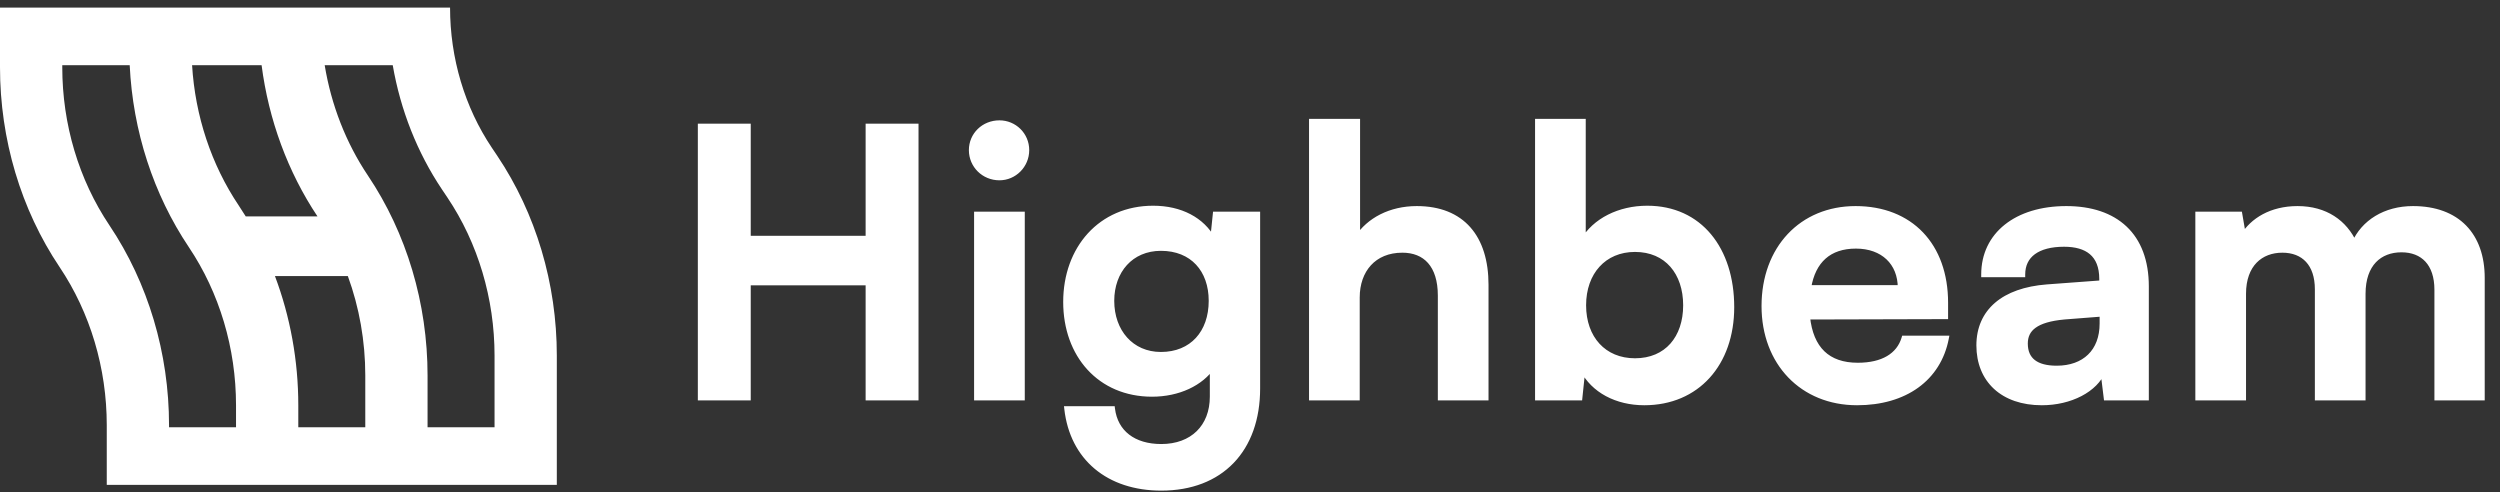
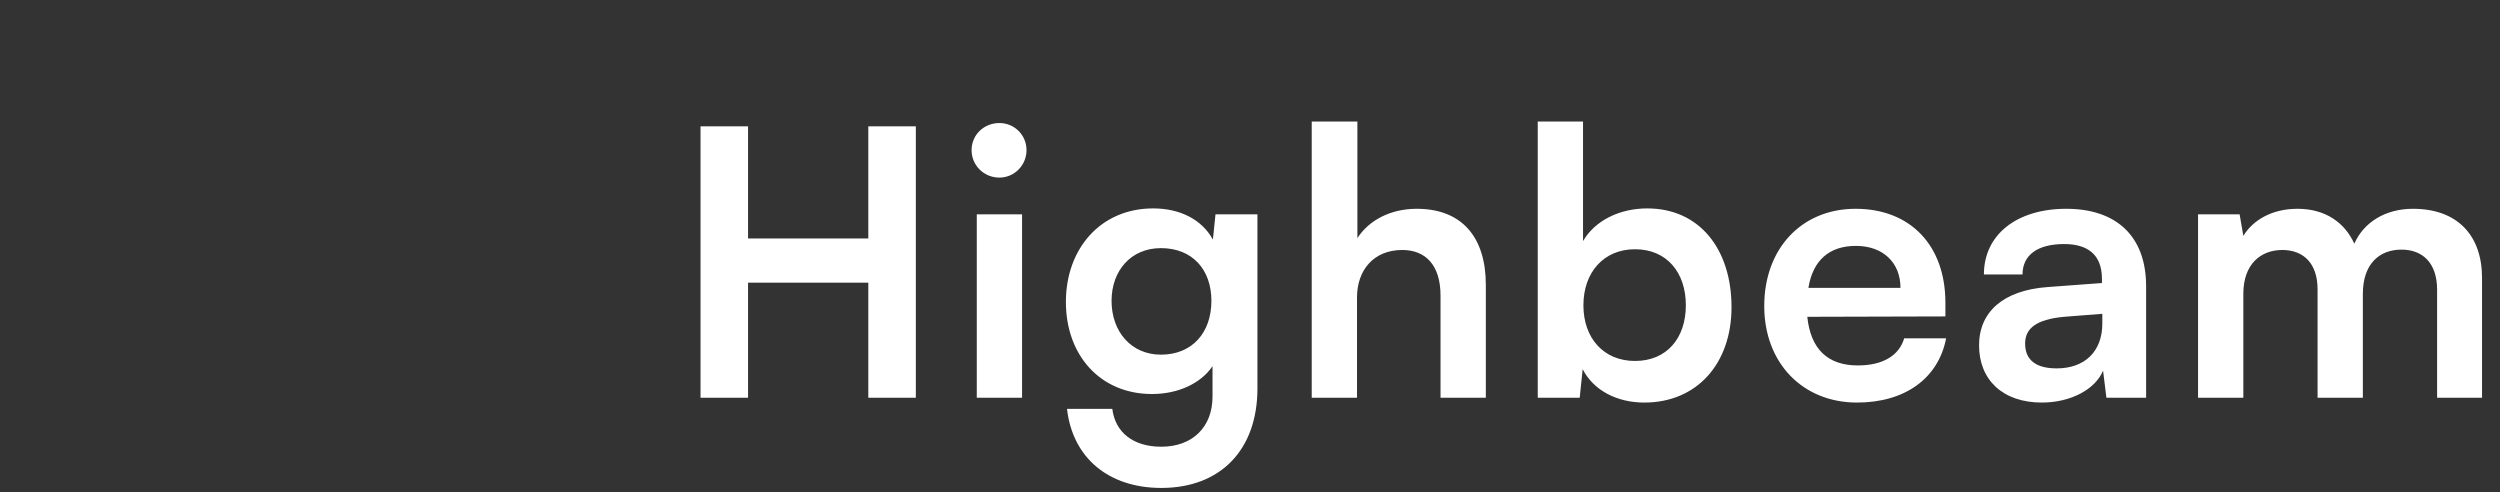
<svg xmlns="http://www.w3.org/2000/svg" width="132" height="26" viewBox="0 0 132 26" fill="none">
  <rect x="0" y="0" width="132" height="26" fill="#333333" stroke="none" />
-   <path fill-rule="evenodd" clip-rule="evenodd" d="M6.825 0.4L10.113 0.4L13.65 0.4L16.938 0.4L20.475 0.4L23.763 0.4C23.763 3.069 24.538 5.667 25.971 7.802L26.253 8.222C28.296 11.267 29.4 14.969 29.4 18.775V25.6H27.825L6.825 25.6L5.637 25.6V22.45C5.637 19.44 4.763 16.511 3.147 14.102C1.104 11.058 8.52346e-06 7.355 8.52346e-06 3.55V3.441L0 0.4H3.288H6.825ZM26.112 18.775V22.558H22.575V19.825C22.575 16.019 21.471 12.317 19.428 9.272C18.267 7.543 17.49 5.545 17.143 3.441H20.736C21.146 5.809 22.031 8.057 23.34 10.007L23.622 10.427C25.238 12.835 26.112 15.764 26.112 18.775ZM19.287 19.825V22.558H15.75V21.4C15.75 19.041 15.326 16.722 14.517 14.575H18.366C18.971 16.232 19.287 18.013 19.287 19.825ZM16.762 11.425C15.193 9.069 14.185 6.323 13.812 3.441H10.142C10.304 6.117 11.156 8.691 12.603 10.847C12.73 11.037 12.854 11.23 12.974 11.425H16.762ZM12.462 21.4V22.558H8.925V22.45C8.925 18.644 7.821 14.942 5.778 11.897C4.162 9.489 3.288 6.56 3.288 3.55V3.441H6.848C7.014 6.913 8.098 10.26 9.972 13.052C11.588 15.46 12.462 18.39 12.462 21.4Z" fill="white" />
  <path d="M39.497 21V14.924H45.847V21H48.356V6.672H45.847V12.591H39.497V6.672H36.988V21H39.497ZM52.77 9.377C53.554 9.377 54.2 8.73 54.2 7.927C54.2 7.123 53.554 6.496 52.77 6.496C51.947 6.496 51.3 7.123 51.3 7.927C51.3 8.73 51.947 9.377 52.77 9.377ZM51.574 21H53.965V11.318H51.574V21ZM56.279 15.943C56.279 18.746 58.082 20.804 60.826 20.804C62.218 20.804 63.413 20.235 64.021 19.334V20.941C64.021 22.548 62.963 23.587 61.316 23.587C59.846 23.587 58.886 22.842 58.729 21.588H56.338C56.632 24.175 58.533 25.763 61.316 25.763C64.452 25.763 66.393 23.744 66.393 20.51V11.318H64.178L64.041 12.65C63.472 11.611 62.335 11.004 60.885 11.004C58.121 11.004 56.279 13.121 56.279 15.943ZM58.69 15.884C58.69 14.297 59.709 13.101 61.297 13.101C62.963 13.101 63.962 14.238 63.962 15.884C63.962 17.57 62.943 18.726 61.297 18.726C59.729 18.726 58.69 17.511 58.69 15.884ZM71.65 21V15.708C71.65 14.258 72.532 13.199 74.042 13.199C75.257 13.199 76.06 13.983 76.06 15.61V21H78.452V15.041C78.452 12.533 77.197 11.024 74.806 11.024C73.414 11.024 72.278 11.631 71.67 12.572V6.417H69.259V21H71.65ZM83.408 21L83.565 19.491C84.133 20.608 85.368 21.255 86.818 21.255C89.601 21.255 91.424 19.197 91.424 16.218C91.424 13.16 89.739 11.004 86.975 11.004C85.505 11.004 84.211 11.651 83.584 12.729V6.417H81.193V21H83.408ZM83.604 16.119C83.604 14.375 84.682 13.16 86.328 13.16C88.014 13.16 89.013 14.395 89.013 16.119C89.013 17.844 88.014 19.059 86.328 19.059C84.682 19.059 83.604 17.864 83.604 16.119ZM98.052 21.255C100.58 21.255 102.344 19.981 102.756 17.864H100.541C100.267 18.785 99.404 19.295 98.091 19.295C96.503 19.295 95.602 18.432 95.425 16.727L102.717 16.707V15.982C102.717 12.964 100.874 11.024 97.973 11.024C95.131 11.024 93.152 13.121 93.152 16.159C93.152 19.157 95.171 21.255 98.052 21.255ZM97.993 12.983C99.424 12.983 100.345 13.866 100.345 15.198H95.484C95.719 13.748 96.582 12.983 97.993 12.983ZM107.808 21.255C109.317 21.255 110.63 20.569 111.042 19.569L111.218 21H113.315V15.12C113.315 12.435 111.708 11.024 109.101 11.024C106.475 11.024 104.75 12.396 104.75 14.493H106.789C106.789 13.473 107.573 12.886 108.984 12.886C110.199 12.886 110.983 13.415 110.983 14.728V14.944L108.082 15.159C105.789 15.335 104.495 16.453 104.495 18.236C104.495 20.059 105.75 21.255 107.808 21.255ZM108.592 19.451C107.514 19.451 106.926 19.02 106.926 18.138C106.926 17.354 107.494 16.864 108.984 16.727L111.003 16.57V17.08C111.003 18.57 110.062 19.451 108.592 19.451ZM118.448 21V15.512C118.448 13.944 119.369 13.199 120.506 13.199C121.643 13.199 122.368 13.924 122.368 15.277V21H124.759V15.512C124.759 13.924 125.641 13.18 126.797 13.18C127.934 13.18 128.679 13.905 128.679 15.296V21H131.051V14.669C131.051 12.435 129.757 11.024 127.405 11.024C125.935 11.024 124.798 11.749 124.308 12.866C123.799 11.749 122.779 11.024 121.309 11.024C119.918 11.024 118.938 11.651 118.448 12.454L118.252 11.318H116.057V21H118.448Z" fill="white" />
-   <path d="M39.497 21V21.142H39.639V21H39.497ZM39.497 14.924V14.782H39.355V14.924H39.497ZM45.847 14.924H45.989V14.782H45.847V14.924ZM45.847 21H45.705V21.142H45.847V21ZM48.356 21V21.142H48.498V21H48.356ZM48.356 6.673H48.498V6.53H48.356V6.673ZM45.847 6.673V6.53H45.705V6.673H45.847ZM45.847 12.592V12.734H45.989V12.592H45.847ZM39.497 12.592H39.355V12.734H39.497V12.592ZM39.497 6.673H39.639V6.53H39.497V6.673ZM36.988 6.673V6.53H36.846V6.673H36.988ZM36.988 21H36.846V21.142H36.988V21ZM39.639 21V14.924H39.355V21H39.639ZM39.497 15.066H45.847V14.782H39.497V15.066ZM45.705 14.924V21H45.989V14.924H45.705ZM45.847 21.142H48.356V20.858H45.847V21.142ZM48.498 21V6.673H48.214V21H48.498ZM48.356 6.53H45.847V6.815H48.356V6.53ZM45.705 6.673V12.592H45.989V6.673H45.705ZM45.847 12.449H39.497V12.734H45.847V12.449ZM39.639 12.592V6.673H39.355V12.592H39.639ZM39.497 6.53H36.988V6.815H39.497V6.53ZM36.846 6.673V21H37.13V6.673H36.846ZM36.988 21.142H39.497V20.858H36.988V21.142ZM51.574 21H51.432V21.142H51.574V21ZM53.965 21V21.142H54.108V21H53.965ZM53.965 11.318H54.108V11.175H53.965V11.318ZM51.574 11.318V11.175H51.432V11.318H51.574ZM52.77 9.52C53.633 9.52 54.343 8.808 54.343 7.927H54.058C54.058 8.653 53.474 9.235 52.77 9.235V9.52ZM54.343 7.927C54.343 7.043 53.631 6.354 52.77 6.354V6.638C53.476 6.638 54.058 7.203 54.058 7.927H54.343ZM52.77 6.354C51.872 6.354 51.157 7.041 51.157 7.927H51.442C51.442 7.206 52.021 6.638 52.77 6.638V6.354ZM51.157 7.927C51.157 8.81 51.869 9.52 52.77 9.52V9.235C52.024 9.235 51.442 8.651 51.442 7.927H51.157ZM51.574 21.142H53.965V20.858H51.574V21.142ZM54.108 21V11.318H53.823V21H54.108ZM53.965 11.175H51.574V11.46H53.965V11.175ZM51.432 11.318V21H51.716V11.318H51.432ZM64.021 19.334H64.163V18.868L63.903 19.255L64.021 19.334ZM58.729 21.588L58.87 21.57L58.855 21.446H58.729V21.588ZM56.338 21.588V21.446H56.178L56.196 21.604L56.338 21.588ZM66.393 11.318H66.535V11.175H66.393V11.318ZM64.178 11.318V11.175H64.049L64.036 11.303L64.178 11.318ZM64.041 12.65L63.916 12.719L64.135 13.12L64.182 12.665L64.041 12.65ZM56.137 15.943C56.137 17.375 56.597 18.626 57.419 19.521C58.241 20.417 59.417 20.946 60.826 20.946V20.662C59.492 20.662 58.394 20.162 57.628 19.328C56.862 18.494 56.421 17.314 56.421 15.943H56.137ZM60.826 20.946C62.253 20.946 63.499 20.364 64.139 19.414L63.903 19.255C63.328 20.108 62.183 20.662 60.826 20.662V20.946ZM63.879 19.334V20.941H64.163V19.334H63.879ZM63.879 20.941C63.879 21.713 63.625 22.336 63.186 22.765C62.747 23.195 62.109 23.445 61.316 23.445V23.73C62.17 23.73 62.884 23.46 63.386 22.969C63.887 22.477 64.163 21.777 64.163 20.941H63.879ZM61.316 23.445C60.605 23.445 60.03 23.265 59.617 22.945C59.206 22.628 58.944 22.163 58.87 21.57L58.588 21.606C58.67 22.267 58.967 22.802 59.443 23.171C59.917 23.537 60.558 23.73 61.316 23.73V23.445ZM58.729 21.446H56.338V21.73H58.729V21.446ZM56.196 21.604C56.347 22.93 56.911 24.009 57.802 24.755C58.692 25.5 59.898 25.905 61.316 25.905V25.621C59.952 25.621 58.815 25.232 57.985 24.537C57.156 23.842 56.623 22.833 56.479 21.572L56.196 21.604ZM61.316 25.905C62.916 25.905 64.224 25.39 65.133 24.448C66.041 23.507 66.535 22.155 66.535 20.51H66.25C66.25 22.099 65.774 23.373 64.928 24.25C64.082 25.127 62.853 25.621 61.316 25.621V25.905ZM66.535 20.51V11.318H66.25V20.51H66.535ZM66.393 11.175H64.178V11.46H66.393V11.175ZM64.036 11.303L63.899 12.636L64.182 12.665L64.319 11.332L64.036 11.303ZM64.165 12.582C63.567 11.488 62.376 10.862 60.885 10.862V11.146C62.295 11.146 63.377 11.735 63.916 12.719L64.165 12.582ZM60.885 10.862C59.465 10.862 58.275 11.407 57.441 12.319C56.608 13.231 56.137 14.501 56.137 15.943H56.421C56.421 14.563 56.872 13.364 57.651 12.511C58.429 11.66 59.542 11.146 60.885 11.146V10.862ZM58.832 15.884C58.832 15.121 59.077 14.461 59.503 13.993C59.928 13.527 60.541 13.244 61.297 13.244V12.959C60.465 12.959 59.774 13.273 59.293 13.802C58.812 14.329 58.547 15.06 58.547 15.884H58.832ZM61.297 13.244C62.096 13.244 62.722 13.515 63.15 13.973C63.579 14.431 63.82 15.09 63.82 15.884H64.105C64.105 15.033 63.846 14.3 63.358 13.778C62.87 13.256 62.163 12.959 61.297 12.959V13.244ZM63.82 15.884C63.82 16.699 63.574 17.373 63.142 17.841C62.712 18.308 62.085 18.584 61.297 18.584V18.869C62.155 18.869 62.861 18.566 63.351 18.034C63.841 17.503 64.105 16.756 64.105 15.884H63.82ZM61.297 18.584C60.552 18.584 59.939 18.297 59.511 17.82C59.082 17.343 58.832 16.668 58.832 15.884H58.547C58.547 16.728 58.817 17.474 59.299 18.011C59.783 18.549 60.474 18.869 61.297 18.869V18.584ZM71.65 21V21.142H71.793V21H71.65ZM76.06 21H75.918V21.142H76.06V21ZM78.452 21V21.142H78.594V21H78.452ZM71.67 12.572H71.528V13.055L71.79 12.649L71.67 12.572ZM71.67 6.418H71.812V6.275H71.67V6.418ZM69.259 6.418V6.275H69.117V6.418H69.259ZM69.259 21H69.117V21.142H69.259V21ZM71.793 21V15.708H71.508V21H71.793ZM71.793 15.708C71.793 15.011 72.004 14.421 72.385 14.006C72.764 13.593 73.322 13.342 74.042 13.342V13.057C73.252 13.057 72.614 13.335 72.175 13.814C71.737 14.291 71.508 14.954 71.508 15.708H71.793ZM74.042 13.342C74.618 13.342 75.08 13.526 75.4 13.889C75.723 14.254 75.918 14.818 75.918 15.61H76.203C76.203 14.775 75.996 14.134 75.613 13.7C75.228 13.264 74.681 13.057 74.042 13.057V13.342ZM75.918 15.61V21H76.203V15.61H75.918ZM76.06 21.142H78.452V20.858H76.06V21.142ZM78.594 21V15.042H78.309V21H78.594ZM78.594 15.042C78.594 13.765 78.275 12.723 77.632 11.998C76.987 11.27 76.033 10.881 74.806 10.881V11.166C75.971 11.166 76.839 11.532 77.419 12.186C78.001 12.843 78.309 13.809 78.309 15.042H78.594ZM74.806 10.881C73.373 10.881 72.188 11.508 71.55 12.495L71.79 12.649C72.367 11.755 73.456 11.166 74.806 11.166V10.881ZM71.812 12.572V6.418H71.528V12.572H71.812ZM71.67 6.275H69.259V6.56H71.67V6.275ZM69.117 6.418V21H69.401V6.418H69.117ZM69.259 21.142H71.65V20.858H69.259V21.142ZM83.408 21V21.142H83.536L83.549 21.015L83.408 21ZM83.565 19.491L83.692 19.426L83.473 18.997L83.423 19.476L83.565 19.491ZM83.584 12.729H83.442V13.257L83.707 12.8L83.584 12.729ZM83.584 6.418H83.727V6.275H83.584V6.418ZM81.193 6.418V6.275H81.051V6.418H81.193ZM81.193 21H81.051V21.142H81.193V21ZM83.549 21.015L83.706 19.506L83.423 19.476L83.266 20.985L83.549 21.015ZM83.438 19.555C84.036 20.731 85.328 21.397 86.818 21.397V21.113C85.408 21.113 84.23 20.485 83.692 19.426L83.438 19.555ZM86.818 21.397C88.247 21.397 89.438 20.868 90.27 19.949C91.102 19.032 91.567 17.736 91.567 16.218H91.282C91.282 17.679 90.835 18.902 90.059 19.758C89.285 20.613 88.173 21.113 86.818 21.113V21.397ZM91.567 16.218C91.567 14.664 91.138 13.326 90.345 12.373C89.55 11.418 88.397 10.862 86.975 10.862V11.146C88.317 11.146 89.388 11.668 90.127 12.555C90.867 13.445 91.282 14.714 91.282 16.218H91.567ZM86.975 10.862C85.467 10.862 84.12 11.526 83.461 12.657L83.707 12.8C84.303 11.776 85.543 11.146 86.975 11.146V10.862ZM83.727 12.729V6.418H83.442V12.729H83.727ZM83.584 6.275H81.193V6.56H83.584V6.275ZM81.051 6.418V21H81.335V6.418H81.051ZM81.193 21.142H83.408V20.858H81.193V21.142ZM83.746 16.12C83.746 15.277 84.006 14.573 84.454 14.082C84.9 13.591 85.542 13.302 86.328 13.302V13.018C85.468 13.018 84.748 13.336 84.243 13.89C83.74 14.442 83.462 15.218 83.462 16.12H83.746ZM86.328 13.302C87.134 13.302 87.765 13.596 88.196 14.087C88.629 14.58 88.871 15.284 88.871 16.12H89.156C89.156 15.231 88.898 14.455 88.41 13.899C87.92 13.341 87.208 13.018 86.328 13.018V13.302ZM88.871 16.12C88.871 16.955 88.629 17.654 88.197 18.142C87.766 18.628 87.135 18.917 86.328 18.917V19.202C87.207 19.202 87.919 18.884 88.409 18.331C88.898 17.78 89.156 17.009 89.156 16.12H88.871ZM86.328 18.917C85.541 18.917 84.899 18.633 84.453 18.148C84.006 17.661 83.746 16.963 83.746 16.12H83.462C83.462 17.021 83.74 17.793 84.244 18.34C84.748 18.889 85.469 19.202 86.328 19.202V18.917ZM102.756 17.864L102.895 17.891L102.928 17.722H102.756V17.864ZM100.541 17.864V17.722H100.435L100.405 17.823L100.541 17.864ZM95.425 16.727V16.585L95.268 16.585L95.284 16.742L95.425 16.727ZM102.717 16.708V16.85L102.859 16.85V16.708H102.717ZM100.345 15.198V15.341H100.487V15.198H100.345ZM95.484 15.198L95.344 15.176L95.317 15.341H95.484V15.198ZM98.052 21.397C99.339 21.397 100.443 21.073 101.281 20.469C102.12 19.864 102.683 18.984 102.895 17.891L102.616 17.837C102.417 18.861 101.892 19.677 101.114 20.238C100.335 20.8 99.293 21.113 98.052 21.113V21.397ZM102.756 17.722H100.541V18.006H102.756V17.722ZM100.405 17.823C100.155 18.661 99.369 19.153 98.091 19.153V19.437C99.439 19.437 100.378 18.91 100.677 17.905L100.405 17.823ZM98.091 19.153C97.323 19.153 96.74 18.945 96.328 18.548C95.914 18.15 95.653 17.544 95.567 16.713L95.284 16.742C95.374 17.616 95.652 18.294 96.13 18.753C96.61 19.214 97.271 19.437 98.091 19.437V19.153ZM95.426 16.87L102.717 16.85L102.716 16.565L95.425 16.585L95.426 16.87ZM102.859 16.708V15.982H102.574V16.708H102.859ZM102.859 15.982C102.859 14.444 102.389 13.167 101.536 12.273C100.682 11.378 99.457 10.881 97.973 10.881V11.166C99.391 11.166 100.537 11.639 101.33 12.47C102.123 13.3 102.574 14.502 102.574 15.982H102.859ZM97.973 10.881C96.516 10.881 95.272 11.42 94.393 12.355C93.515 13.289 93.009 14.609 93.009 16.159H93.294C93.294 14.671 93.778 13.424 94.601 12.55C95.422 11.676 96.589 11.166 97.973 11.166V10.881ZM93.009 16.159C93.009 17.691 93.526 19.002 94.419 19.93C95.312 20.859 96.575 21.397 98.052 21.397V21.113C96.647 21.113 95.46 20.602 94.624 19.733C93.787 18.863 93.294 17.626 93.294 16.159H93.009ZM97.993 13.126C98.679 13.126 99.23 13.337 99.608 13.695C99.985 14.052 100.203 14.566 100.203 15.198H100.487C100.487 14.498 100.244 13.905 99.803 13.488C99.363 13.071 98.738 12.841 97.993 12.841V13.126ZM100.345 15.056H95.484V15.341H100.345V15.056ZM95.625 15.221C95.739 14.519 96.002 13.999 96.392 13.654C96.781 13.309 97.314 13.126 97.993 13.126V12.841C97.261 12.841 96.657 13.04 96.203 13.441C95.751 13.84 95.465 14.428 95.344 15.176L95.625 15.221ZM111.042 19.569L111.183 19.552L111.117 19.014L110.91 19.515L111.042 19.569ZM111.218 21L111.077 21.017L111.092 21.142H111.218V21ZM113.315 21V21.142H113.458V21H113.315ZM104.75 14.493H104.608V14.635H104.75V14.493ZM106.789 14.493V14.635H106.931V14.493H106.789ZM110.983 14.944L110.994 15.086L111.125 15.076V14.944H110.983ZM108.082 15.159L108.072 15.017H108.071L108.082 15.159ZM108.984 16.727L108.973 16.585L108.971 16.586L108.984 16.727ZM111.003 16.57H111.145V16.417L110.992 16.429L111.003 16.57ZM107.808 21.397C109.348 21.397 110.731 20.698 111.173 19.623L110.91 19.515C110.529 20.44 109.286 21.113 107.808 21.113V21.397ZM110.901 19.587L111.077 21.017L111.359 20.983L111.183 19.552L110.901 19.587ZM111.218 21.142H113.315V20.858H111.218V21.142ZM113.458 21V15.12H113.173V21H113.458ZM113.458 15.12C113.458 13.749 113.047 12.683 112.284 11.962C111.522 11.241 110.429 10.881 109.101 10.881V11.166C110.38 11.166 111.394 11.512 112.088 12.168C112.781 12.823 113.173 13.806 113.173 15.12H113.458ZM109.101 10.881C107.765 10.881 106.643 11.23 105.852 11.861C105.058 12.493 104.608 13.402 104.608 14.493H104.893C104.893 13.487 105.304 12.661 106.03 12.083C106.758 11.503 107.812 11.166 109.101 11.166V10.881ZM104.75 14.635H106.789V14.351H104.75V14.635ZM106.931 14.493C106.931 14.024 107.109 13.667 107.441 13.422C107.78 13.172 108.295 13.028 108.984 13.028V12.743C108.261 12.743 107.678 12.893 107.273 13.193C106.861 13.496 106.646 13.942 106.646 14.493H106.931ZM108.984 13.028C109.574 13.028 110.035 13.157 110.347 13.423C110.655 13.685 110.841 14.101 110.841 14.728H111.125C111.125 14.042 110.92 13.537 110.531 13.206C110.148 12.879 109.609 12.743 108.984 12.743V13.028ZM110.841 14.728V14.944H111.125V14.728H110.841ZM110.972 14.802L108.072 15.017L108.093 15.301L110.994 15.086L110.972 14.802ZM108.071 15.017C106.906 15.107 105.976 15.437 105.336 15.987C104.692 16.541 104.353 17.307 104.353 18.236H104.638C104.638 17.383 104.946 16.698 105.522 16.203C106.101 15.705 106.965 15.388 108.093 15.301L108.071 15.017ZM104.353 18.236C104.353 19.182 104.679 19.977 105.283 20.534C105.886 21.09 106.752 21.397 107.808 21.397V21.113C106.806 21.113 106.015 20.822 105.476 20.325C104.939 19.828 104.638 19.114 104.638 18.236H104.353ZM108.592 19.309C108.068 19.309 107.688 19.204 107.442 19.013C107.202 18.828 107.068 18.545 107.068 18.139H106.784C106.784 18.614 106.944 18.988 107.267 19.238C107.584 19.484 108.037 19.594 108.592 19.594V19.309ZM107.068 18.139C107.068 17.787 107.192 17.514 107.48 17.306C107.777 17.09 108.261 16.937 108.997 16.869L108.971 16.586C108.217 16.655 107.672 16.815 107.313 17.075C106.944 17.342 106.784 17.706 106.784 18.139H107.068ZM108.995 16.869L111.014 16.712L110.992 16.429L108.973 16.585L108.995 16.869ZM110.86 16.57V17.08H111.145V16.57H110.86ZM110.86 17.08C110.86 17.794 110.636 18.348 110.249 18.722C109.863 19.098 109.298 19.309 108.592 19.309V19.594C109.355 19.594 109.996 19.365 110.448 18.927C110.899 18.488 111.145 17.855 111.145 17.08H110.86ZM118.448 21V21.142H118.59V21H118.448ZM122.368 21H122.225V21.142H122.368V21ZM124.759 21V21.142H124.901V21H124.759ZM128.679 21H128.537V21.142H128.679V21ZM131.051 21V21.142H131.193V21H131.051ZM124.308 12.866L124.179 12.925L124.311 13.215L124.438 12.923L124.308 12.866ZM118.448 12.454L118.307 12.479L118.372 12.852L118.569 12.529L118.448 12.454ZM118.252 11.318L118.392 11.293L118.372 11.175H118.252V11.318ZM116.057 11.318V11.175H115.914V11.318H116.057ZM116.057 21H115.914V21.142H116.057V21ZM118.59 21V15.512H118.305V21H118.59ZM118.59 15.512C118.59 14.756 118.812 14.217 119.152 13.867C119.493 13.517 119.969 13.342 120.506 13.342V13.057C119.906 13.057 119.352 13.254 118.949 13.668C118.545 14.083 118.305 14.7 118.305 15.512H118.59ZM120.506 13.342C121.043 13.342 121.467 13.512 121.758 13.828C122.051 14.144 122.225 14.625 122.225 15.277H122.51C122.51 14.576 122.322 14.018 121.968 13.634C121.612 13.249 121.105 13.057 120.506 13.057V13.342ZM122.225 15.277V21H122.51V15.277H122.225ZM122.368 21.142H124.759V20.858H122.368V21.142ZM124.901 21V15.512H124.617V21H124.901ZM124.901 15.512C124.901 14.744 125.114 14.2 125.448 13.848C125.781 13.498 126.25 13.322 126.797 13.322V13.037C126.188 13.037 125.638 13.234 125.241 13.653C124.845 14.07 124.617 14.692 124.617 15.512H124.901ZM126.797 13.322C127.335 13.322 127.764 13.492 128.06 13.813C128.357 14.134 128.537 14.625 128.537 15.296H128.821C128.821 14.576 128.628 14.008 128.269 13.62C127.908 13.229 127.397 13.037 126.797 13.037V13.322ZM128.537 15.296V21H128.821V15.296H128.537ZM128.679 21.142H131.051V20.858H128.679V21.142ZM131.193 21V14.669H130.908V21H131.193ZM131.193 14.669C131.193 13.525 130.861 12.574 130.212 11.909C129.561 11.243 128.61 10.881 127.405 10.881V11.166C128.552 11.166 129.423 11.509 130.008 12.108C130.593 12.707 130.908 13.579 130.908 14.669H131.193ZM127.405 10.881C125.886 10.881 124.693 11.633 124.178 12.809L124.438 12.923C124.903 11.865 125.984 11.166 127.405 11.166V10.881ZM124.438 12.807C123.905 11.639 122.834 10.881 121.309 10.881V11.166C122.724 11.166 123.692 11.859 124.179 12.925L124.438 12.807ZM121.309 10.881C119.872 10.881 118.844 11.531 118.326 12.38L118.569 12.529C119.031 11.771 119.963 11.166 121.309 11.166V10.881ZM118.588 12.43L118.392 11.293L118.111 11.342L118.307 12.479L118.588 12.43ZM118.252 11.175H116.057V11.46H118.252V11.175ZM115.914 11.318V21H116.199V11.318H115.914ZM116.057 21.142H118.448V20.858H116.057V21.142Z" fill="white" />
</svg>